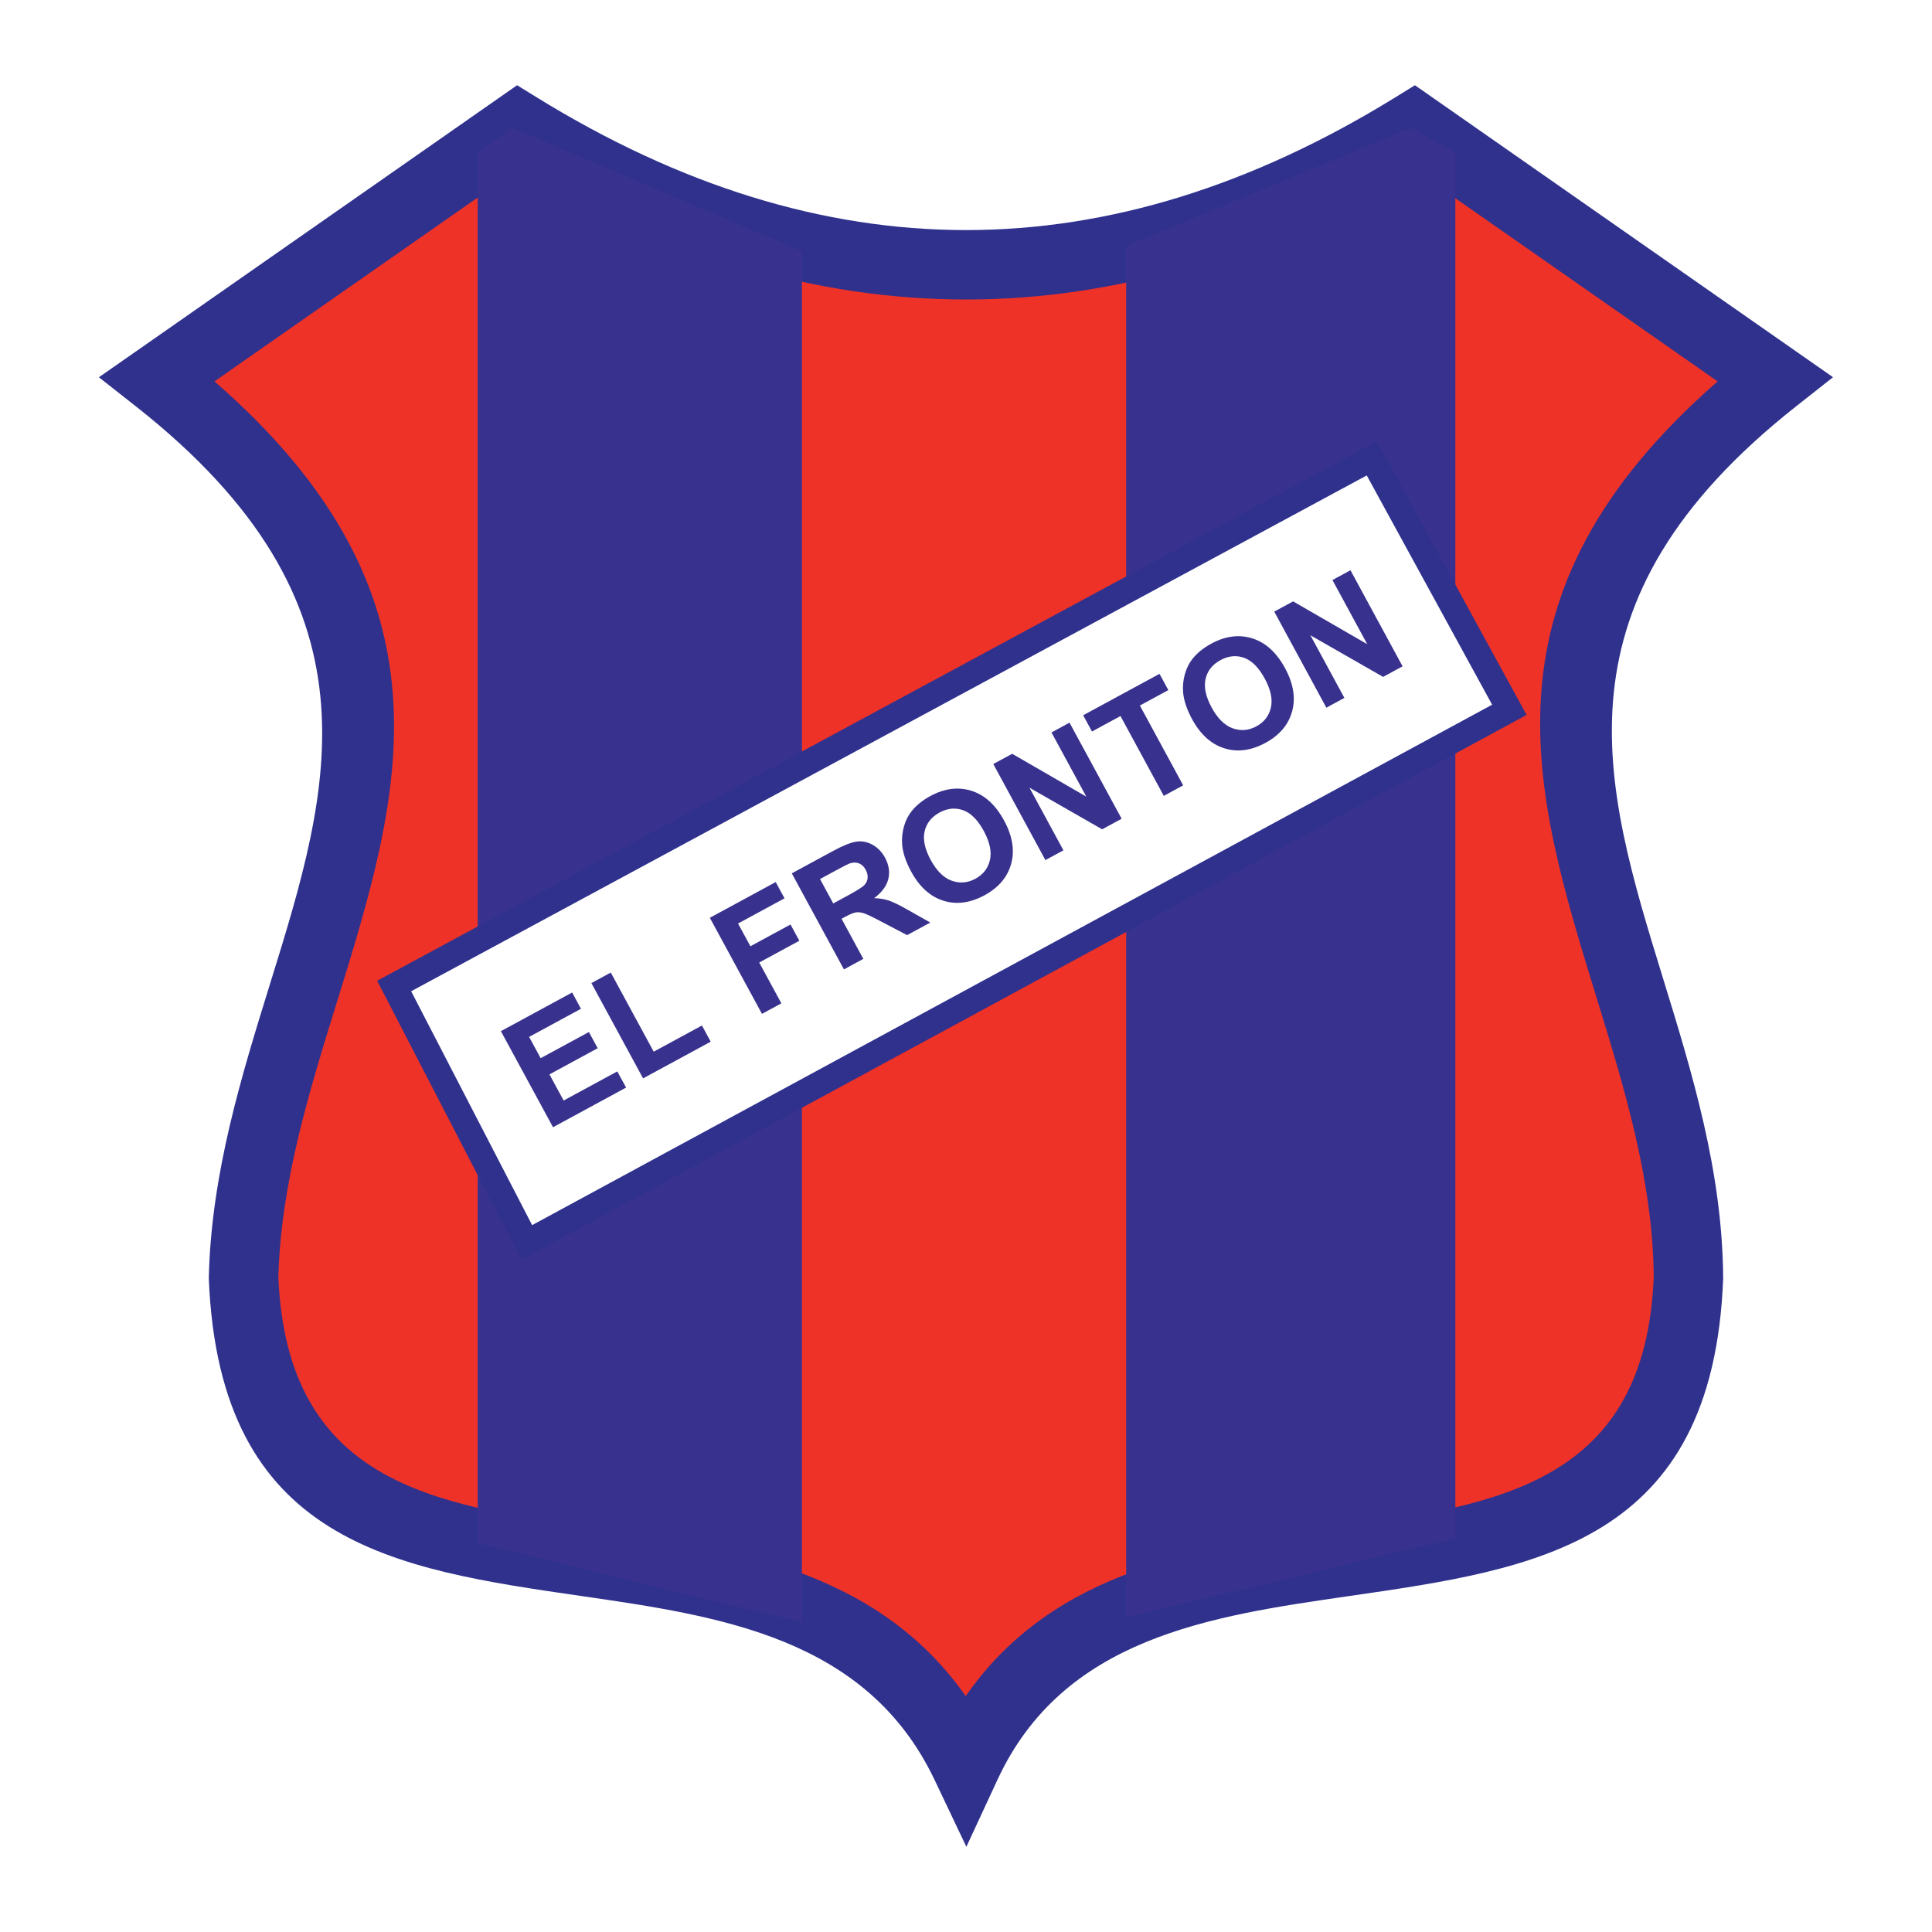
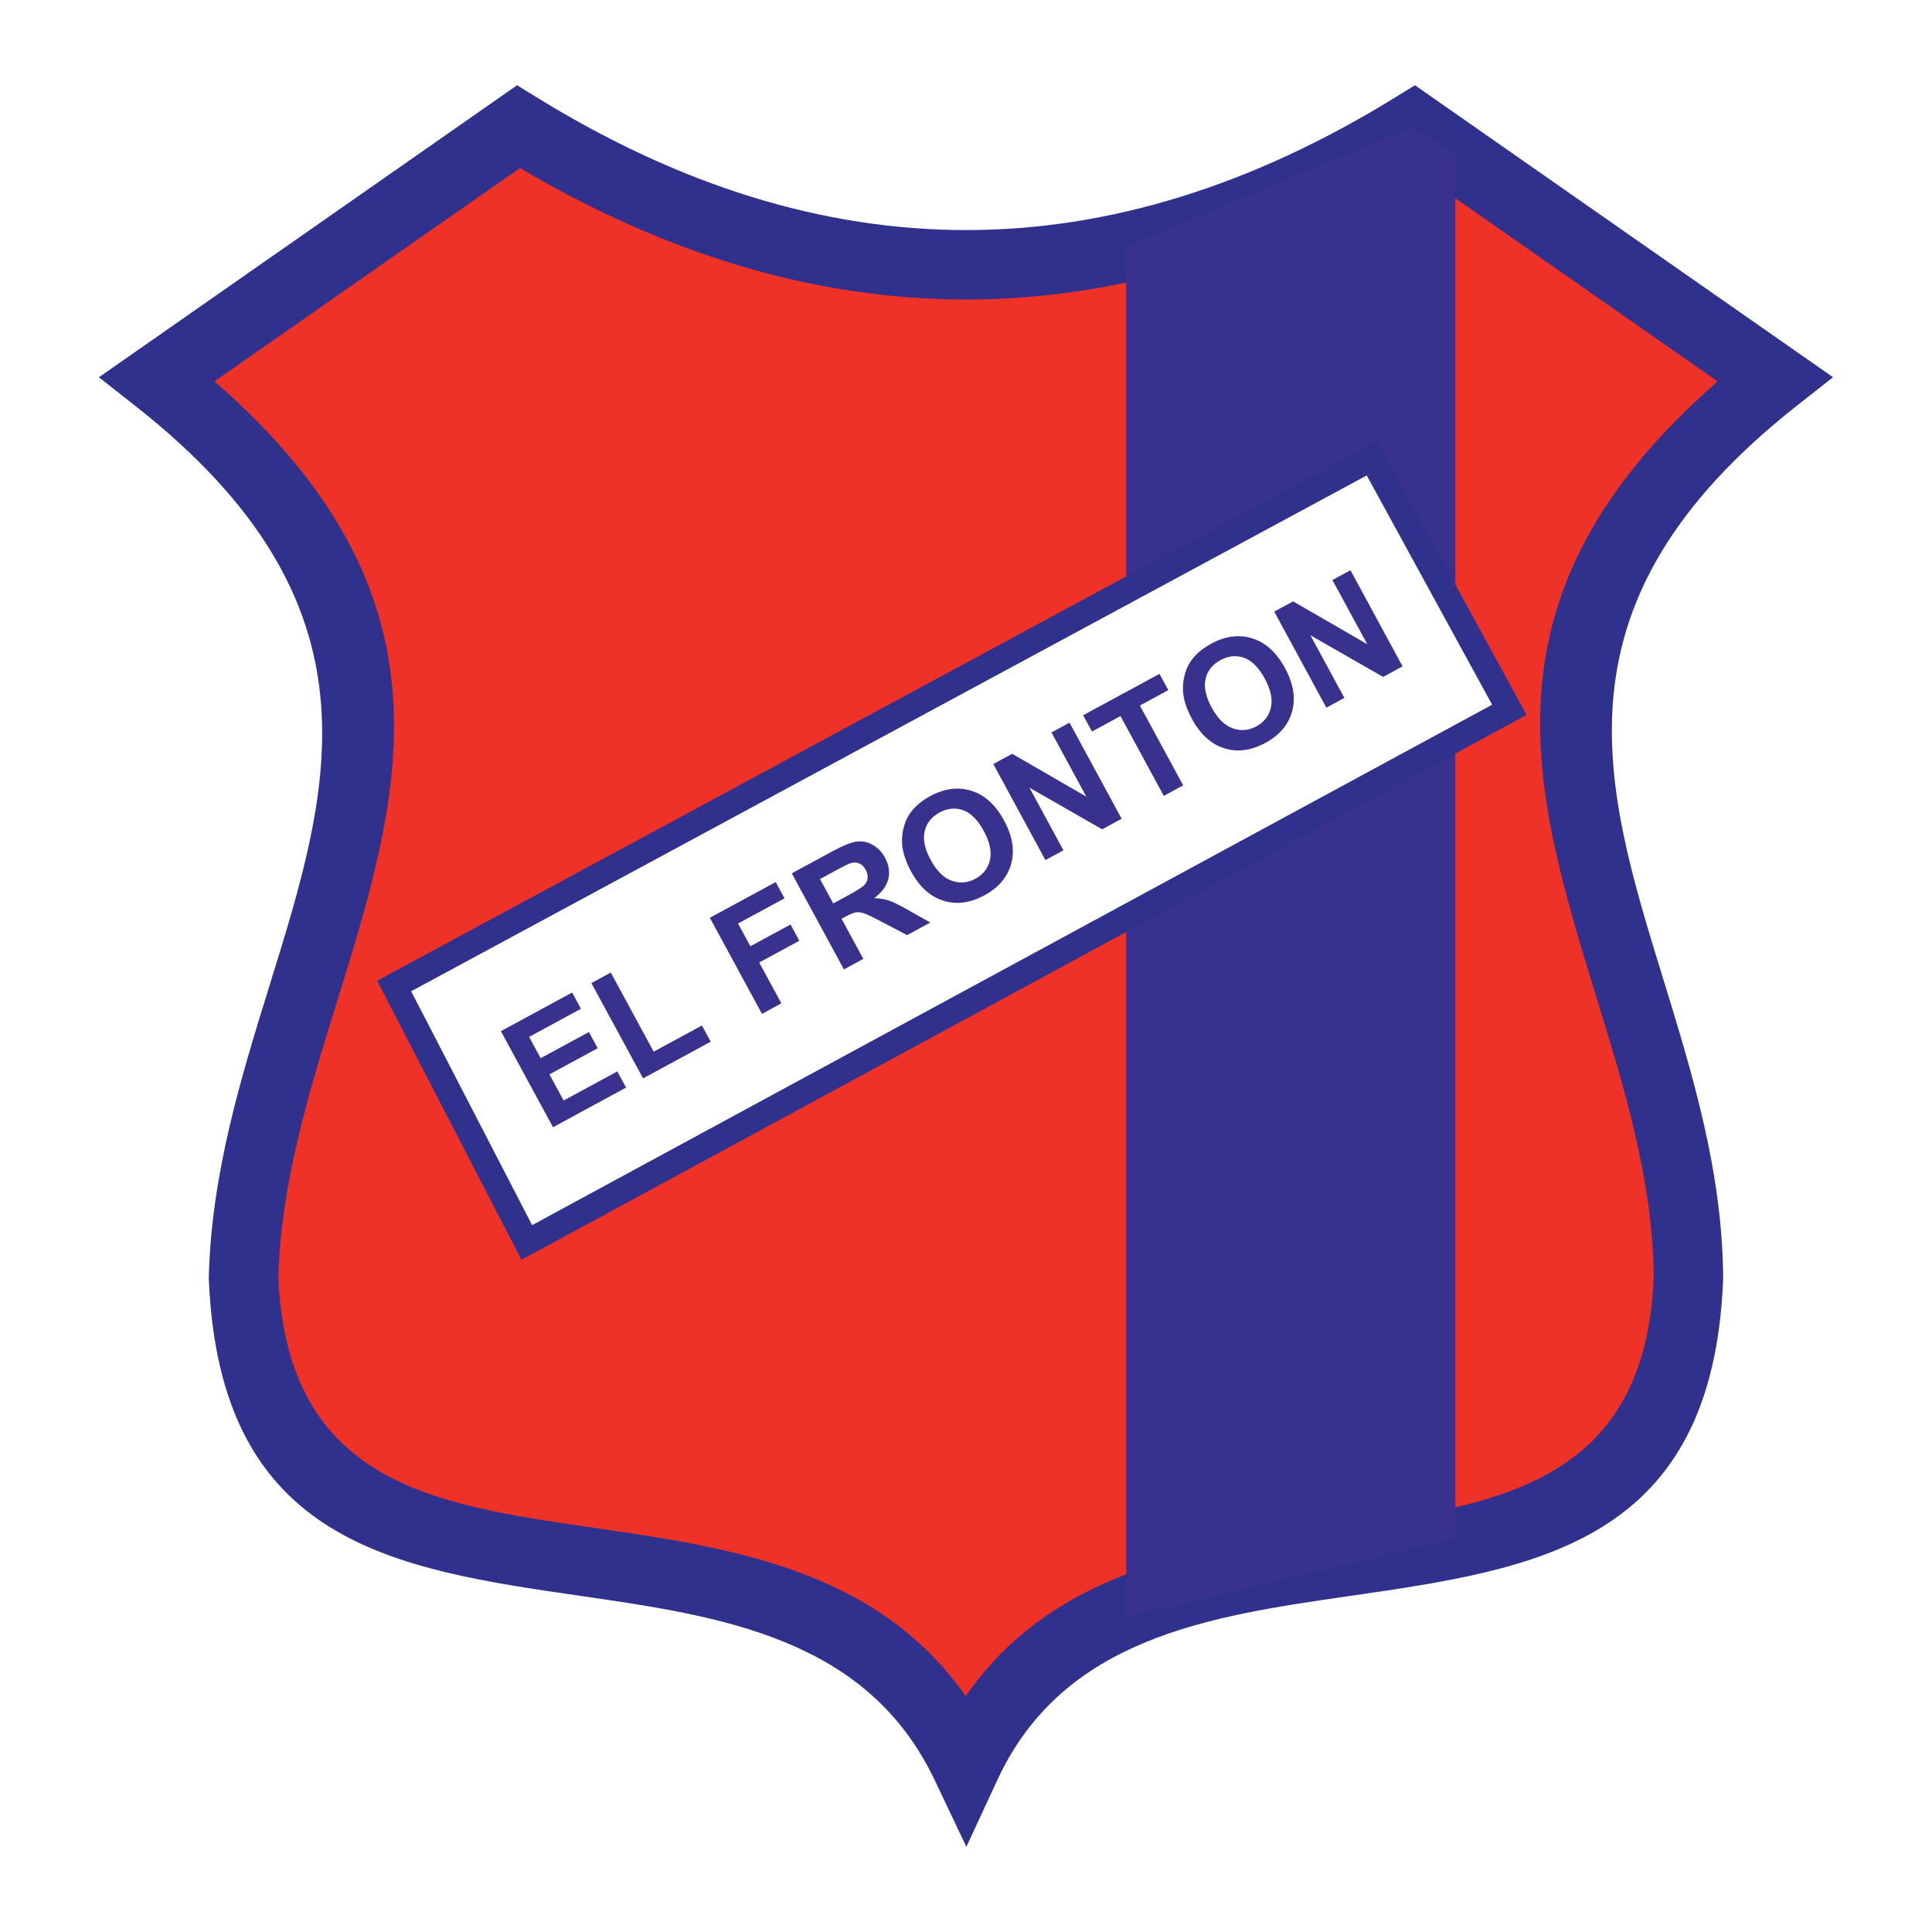
<svg xmlns="http://www.w3.org/2000/svg" version="1.0" id="Layer_1" x="0px" y="0px" width="192.756px" height="192.756px" viewBox="0 0 192.756 192.756" enable-background="new 0 0 192.756 192.756" xml:space="preserve">
  <g>
    <polygon fill-rule="evenodd" clip-rule="evenodd" fill="#FFFFFF" points="0,0 192.756,0 192.756,192.756 0,192.756 0,0  " />
    <path fill-rule="evenodd" clip-rule="evenodd" fill="#EE3228" d="M15.685,37.809l36.039-25.168   c29.771,18.371,59.542,18.371,89.314,0l36.04,25.168c-38.74,30.55-8.841,57.121-8.618,89.664   c-1.693,43.729-56.101,14.203-72.079,48.648c-16.372-34.445-70.289-4.92-72.078-48.648C25.111,94.93,54.521,68.359,15.685,37.809   L15.685,37.809z" />
    <path fill="#2F318D" d="M13.696,34.968L49.734,9.799l1.855-1.295l1.946,1.201c14.316,8.833,28.597,13.25,42.844,13.25   c14.247,0,28.529-4.417,42.844-13.25l1.946-1.201l1.855,1.295l36.039,25.169l3.818,2.667l-3.67,2.894   c-24.836,19.585-19.272,37.654-13.312,57.012c2.93,9.516,5.947,19.316,6.02,29.918v0.135c-1.022,26.4-18.562,28.936-37.263,31.637   c-13.901,2.008-28.546,4.123-35.14,18.338l-3.101,6.684l-3.164-6.656c-6.766-14.234-21.402-16.355-35.258-18.363   c-18.651-2.703-36.079-5.229-37.159-31.625v-0.217c0.258-10.361,3.237-19.971,6.129-29.301   c6.065-19.564,11.715-37.789-13.421-57.561l-3.675-2.891L13.696,34.968L13.696,34.968z M51.877,16.764L21.398,38.049   c24.734,21.533,18.668,41.116,12.172,62.07c-2.729,8.805-5.541,17.873-5.8,27.295c0.879,20.576,15.527,22.701,31.202,24.973   c13.868,2.01,28.426,4.121,37.38,16.832c8.832-12.717,23.412-14.824,37.333-16.834c15.739-2.273,30.5-4.406,31.31-25.01   c-0.087-9.592-2.932-18.832-5.694-27.805c-6.388-20.746-12.365-40.173,12.068-61.518l-30.484-21.289   c-14.804,8.745-29.638,13.118-44.503,13.118S66.68,25.509,51.877,16.764L51.877,16.764z" />
-     <polygon fill-rule="evenodd" clip-rule="evenodd" fill="#38328E" points="51.089,12.755 80.008,25.057 80.008,161.852    47.658,153.979 47.658,15.215 51.089,12.755  " />
    <polygon fill-rule="evenodd" clip-rule="evenodd" fill="#38328E" points="145.199,15.215 140.787,12.755 112.358,24.565    112.358,161.359 145.199,153.486 145.199,15.215  " />
    <polygon fill-rule="evenodd" clip-rule="evenodd" fill="#FFFFFF" points="39.326,98.375 52.56,123.963 150.591,70.819    136.866,45.724 39.326,98.375  " />
    <path fill="#2F318D" d="M41.021,98.898l12.069,23.334l95.78-51.924l-12.509-22.874L41.021,98.898L41.021,98.898z M51.435,124.543   L38.201,98.955l-0.57-1.104l1.096-0.592l97.541-52.651l1.104-0.596l0.605,1.107L151.7,70.214l0.61,1.115l-1.115,0.604   l-98.031,53.144l-1.135,0.613L51.435,124.543L51.435,124.543z" />
    <path fill-rule="evenodd" clip-rule="evenodd" fill="#38328E" d="M55.175,112.465l-5.202-9.586l7.11-3.857l0.88,1.623l-5.173,2.807   l1.152,2.123l4.813-2.609l0.877,1.615l-4.813,2.611l1.415,2.607l5.355-2.904l0.876,1.613L55.175,112.465L55.175,112.465z    M64.161,107.59l-5.158-9.508l1.935-1.05l4.282,7.894l4.813-2.611l0.876,1.613L64.161,107.59L64.161,107.59z M76.022,101.154   l-5.201-9.586l6.572-3.565l0.88,1.622l-4.637,2.515l1.231,2.269l4.003-2.172l0.88,1.622l-4.003,2.172l2.21,4.073L76.022,101.154   L76.022,101.154z M84.199,96.718l-5.202-9.584l4.075-2.211c1.023-0.555,1.816-0.873,2.372-0.954   c0.556-0.079,1.096,0.027,1.612,0.314c0.518,0.289,0.932,0.718,1.239,1.283c0.391,0.72,0.501,1.43,0.334,2.127   c-0.169,0.697-0.642,1.336-1.416,1.915c0.549,0.017,1.043,0.096,1.473,0.241c0.43,0.145,1.081,0.465,1.946,0.96l2.185,1.233   l-2.316,1.256l-2.53-1.326c-0.9-0.476-1.497-0.762-1.784-0.856c-0.289-0.096-0.556-0.124-0.798-0.084   c-0.244,0.04-0.589,0.18-1.035,0.421l-0.392,0.212l2.171,4.002L84.199,96.718L84.199,96.718z M83.132,90.135l1.433-0.775   c0.928-0.503,1.487-0.858,1.675-1.06c0.189-0.204,0.298-0.438,0.323-0.7c0.026-0.262-0.039-0.54-0.194-0.827   c-0.174-0.322-0.403-0.536-0.681-0.642c-0.28-0.105-0.591-0.098-0.933,0.02c-0.168,0.064-0.648,0.309-1.431,0.733l-1.51,0.819   L83.132,90.135L83.132,90.135z M90.903,86.953c-0.529-0.974-0.828-1.875-0.896-2.696c-0.047-0.605,0.014-1.208,0.18-1.798   c0.166-0.592,0.423-1.105,0.771-1.535c0.46-0.576,1.082-1.078,1.861-1.501c1.411-0.766,2.78-0.94,4.102-0.525   c1.324,0.417,2.41,1.406,3.255,2.965c0.839,1.547,1.075,2.987,0.708,4.316c-0.366,1.33-1.254,2.379-2.661,3.143   c-1.425,0.773-2.796,0.953-4.107,0.541C92.802,89.45,91.73,88.479,90.903,86.953L90.903,86.953z M92.863,85.804   c0.589,1.086,1.285,1.776,2.09,2.064c0.805,0.289,1.596,0.222,2.366-0.196c0.771-0.418,1.253-1.041,1.446-1.863   c0.191-0.825-0.012-1.795-0.614-2.905c-0.596-1.098-1.283-1.788-2.056-2.067s-1.562-0.202-2.359,0.23   c-0.797,0.432-1.294,1.056-1.485,1.866c-0.191,0.811,0.012,1.771,0.611,2.874L92.863,85.804L92.863,85.804z M104.301,85.812   l-5.2-9.585l1.883-1.021l7.396,4.272l-3.473-6.401l1.799-0.976l5.2,9.586l-1.943,1.054l-7.255-4.154l3.391,6.25L104.301,85.812   L104.301,85.812z M116.112,79.405l-4.32-7.964l-2.845,1.543l-0.88-1.622l7.617-4.132l0.88,1.622l-2.838,1.54l4.321,7.964   L116.112,79.405L116.112,79.405z M118.933,71.747c-0.528-0.975-0.828-1.875-0.896-2.696c-0.047-0.605,0.014-1.208,0.18-1.798   c0.166-0.592,0.424-1.105,0.771-1.535c0.46-0.576,1.082-1.078,1.861-1.5c1.411-0.766,2.78-0.94,4.102-0.525   c1.323,0.417,2.41,1.406,3.256,2.965c0.839,1.547,1.074,2.986,0.708,4.316s-1.254,2.378-2.662,3.142   c-1.425,0.773-2.795,0.954-4.106,0.541C120.832,74.243,119.761,73.272,118.933,71.747L118.933,71.747z M120.893,70.598   c0.589,1.086,1.285,1.775,2.091,2.064c0.805,0.289,1.596,0.222,2.366-0.196c0.771-0.418,1.253-1.041,1.446-1.863   c0.191-0.825-0.013-1.795-0.614-2.905c-0.597-1.098-1.283-1.788-2.057-2.067c-0.772-0.279-1.562-0.202-2.358,0.23   c-0.797,0.432-1.295,1.056-1.485,1.866s0.012,1.77,0.61,2.874L120.893,70.598L120.893,70.598z M132.331,70.606l-5.2-9.586   l1.883-1.021l7.396,4.272l-3.473-6.401l1.799-0.976l5.2,9.586l-1.943,1.054l-7.255-4.154l3.391,6.25L132.331,70.606L132.331,70.606   z" />
  </g>
</svg>